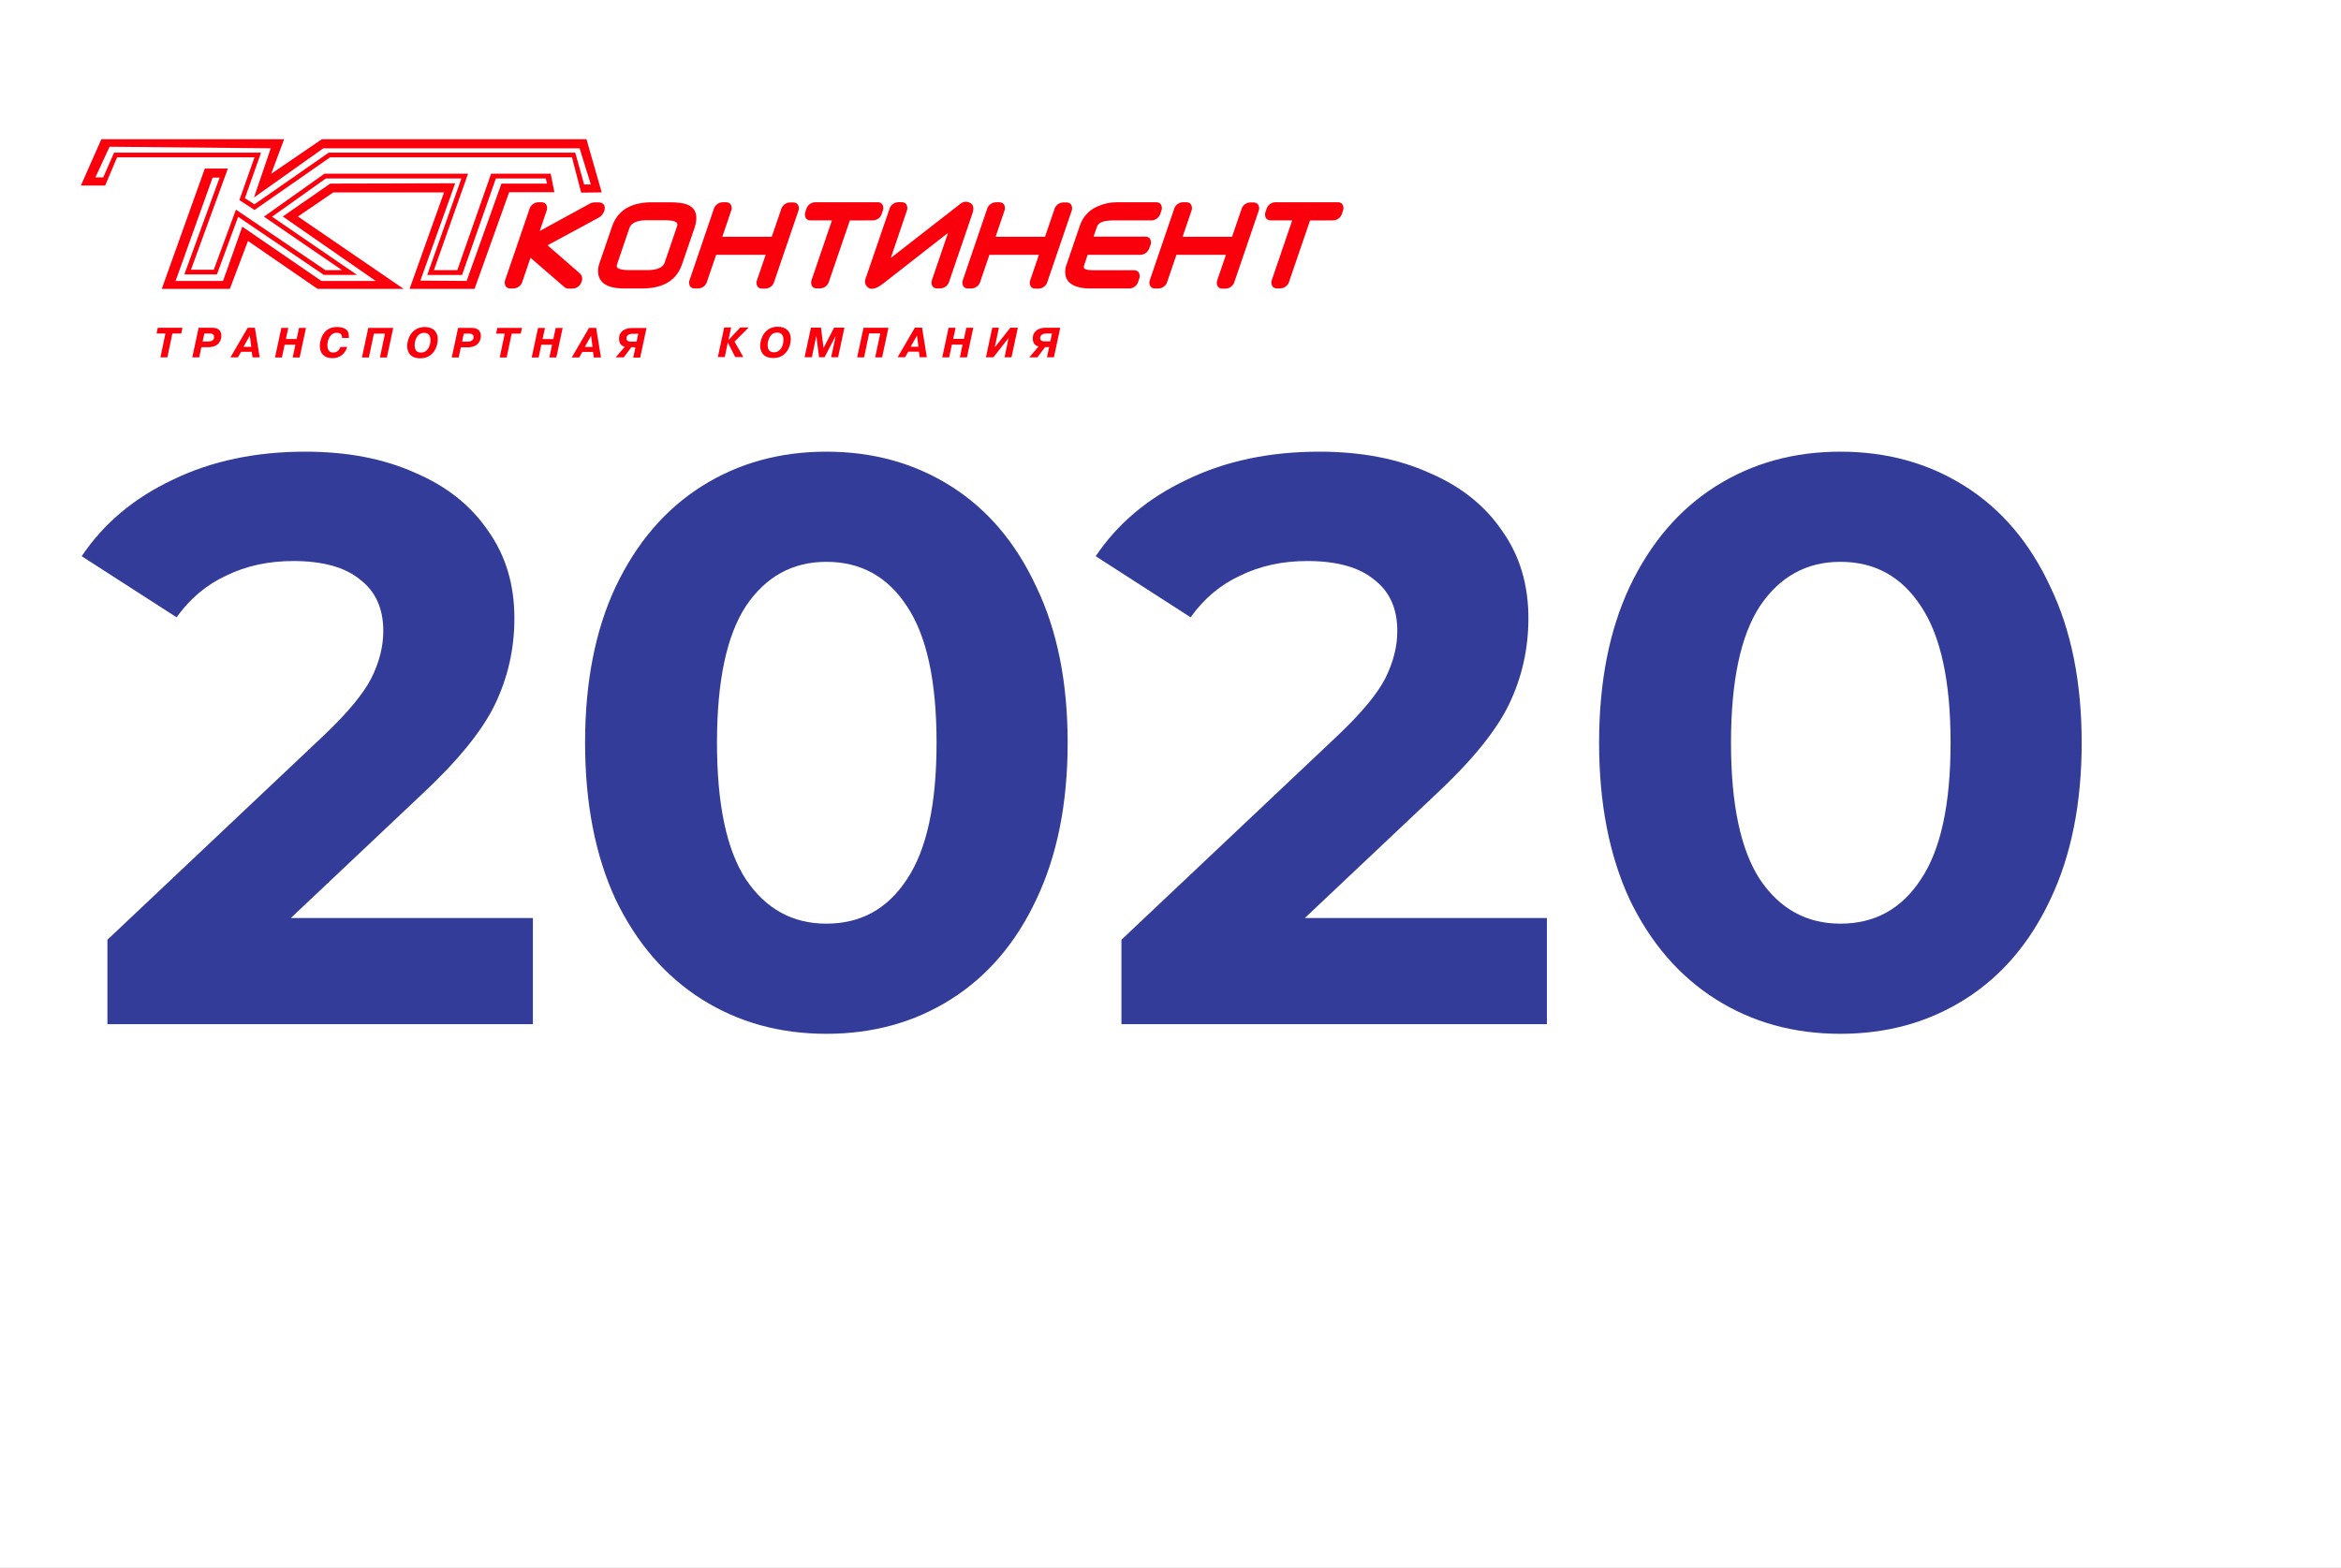
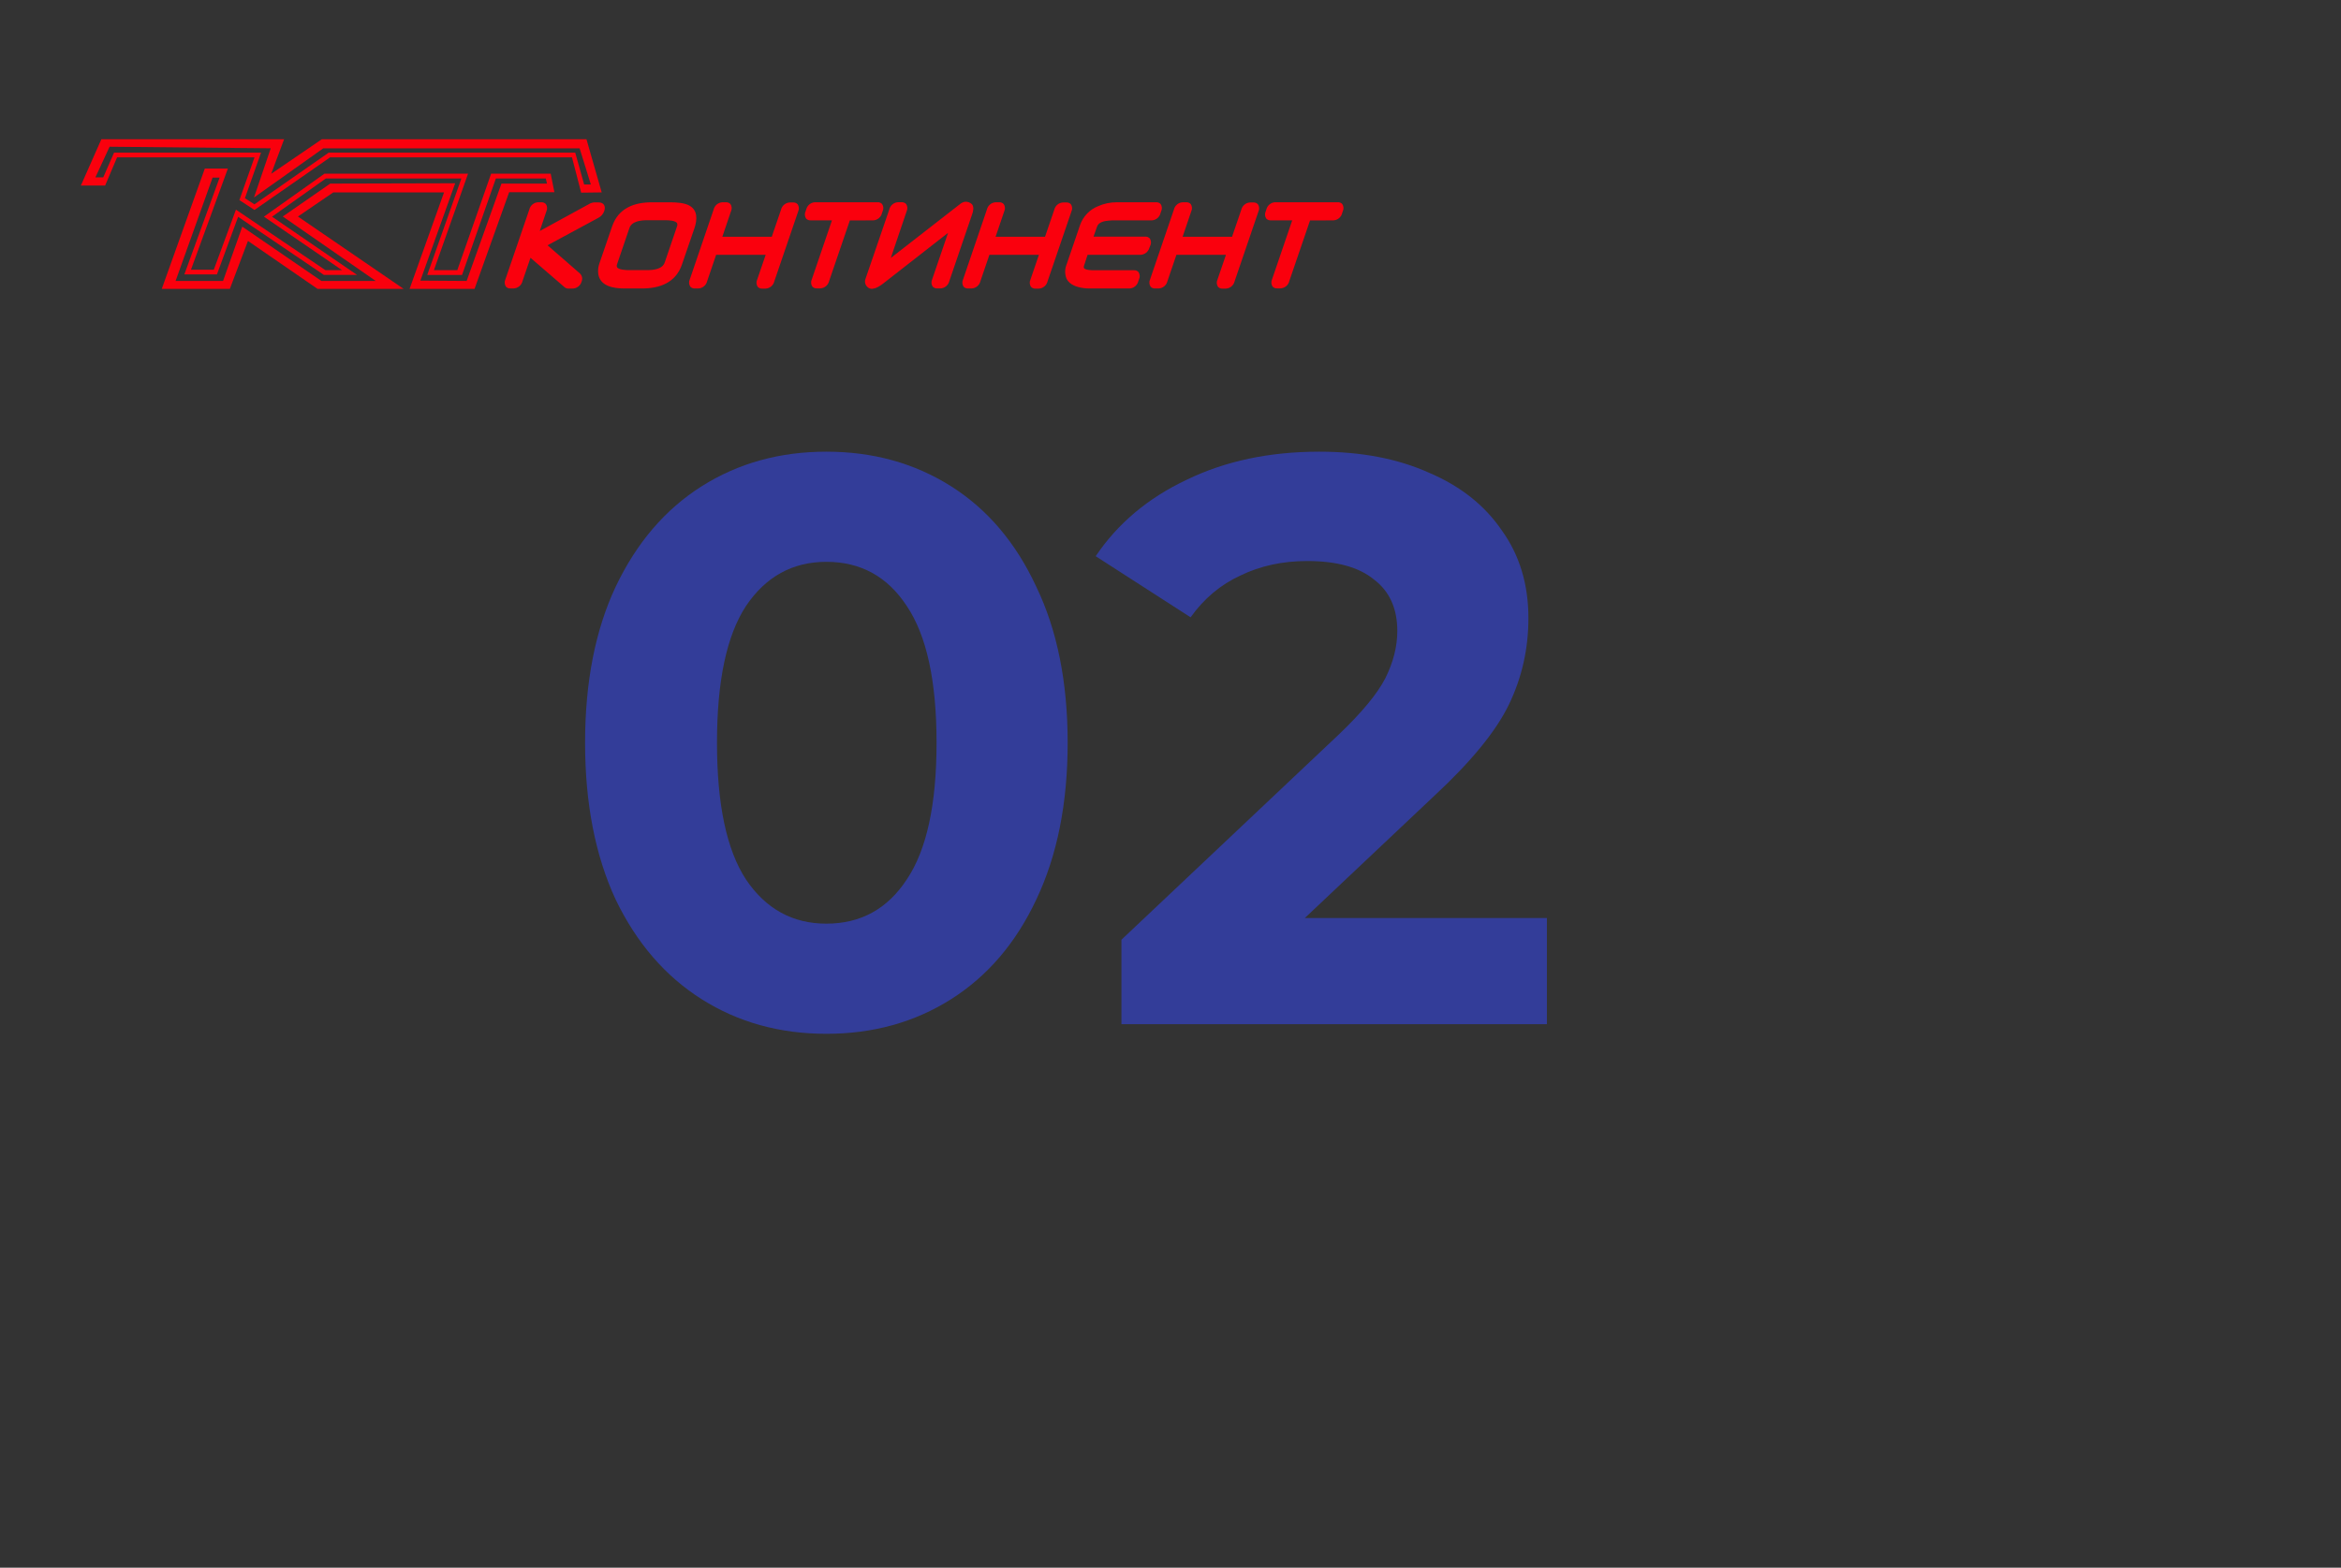
<svg xmlns="http://www.w3.org/2000/svg" width="521" height="349" viewBox="0 0 521 349" fill="none">
  <rect x="0" y="0" width="521" height="349" fill="#333333" stroke="none" />
  <g clip-path="url(#clip0_1147_943)">
-     <rect width="521" height="349" fill="white" />
-     <rect width="521" height="349" fill="white" />
-     <path d="M409.587 230.148C399.205 230.148 389.956 227.582 381.842 222.451C373.727 217.319 367.343 209.921 362.689 200.255C358.154 190.469 355.887 178.834 355.887 165.35C355.887 151.865 358.154 140.29 362.689 130.624C367.343 120.838 373.727 113.38 381.842 108.249C389.956 103.117 399.205 100.552 409.587 100.552C419.969 100.552 429.217 103.117 437.332 108.249C445.446 113.38 451.771 120.838 456.306 130.624C460.96 140.29 463.287 151.865 463.287 165.35C463.287 178.834 460.96 190.469 456.306 200.255C451.771 209.921 445.446 217.319 437.332 222.451C429.217 227.582 419.969 230.148 409.587 230.148ZM409.587 205.625C417.224 205.625 423.191 202.343 427.487 195.78C431.902 189.216 434.11 179.073 434.11 165.35C434.11 151.626 431.902 141.483 427.487 134.92C423.191 128.356 417.224 125.075 409.587 125.075C402.069 125.075 396.102 128.356 391.687 134.92C387.391 141.483 385.243 151.626 385.243 165.35C385.243 179.073 387.391 189.216 391.687 195.78C396.102 202.343 402.069 205.625 409.587 205.625Z" fill="#333D99" />
    <path d="M344.271 204.372V228H249.58V209.205L297.91 163.56C303.041 158.667 306.502 154.49 308.292 151.03C310.082 147.45 310.977 143.929 310.977 140.469C310.977 135.457 309.246 131.638 305.786 129.013C302.444 126.268 297.492 124.896 290.929 124.896C285.439 124.896 280.487 125.97 276.072 128.118C271.656 130.146 267.957 133.249 264.974 137.426L243.852 123.822C248.744 116.542 255.487 110.874 264.079 106.817C272.671 102.64 282.516 100.552 293.614 100.552C302.922 100.552 311.036 102.103 317.958 105.206C324.998 108.189 330.428 112.485 334.247 118.094C338.185 123.583 340.154 130.087 340.154 137.605C340.154 144.407 338.722 150.791 335.858 156.758C332.994 162.724 327.445 169.526 319.211 177.164L290.392 204.372H344.271Z" fill="#333D99" />
    <path d="M183.913 230.148C173.531 230.148 164.283 227.582 156.168 222.451C148.053 217.319 141.669 209.921 137.015 200.255C132.48 190.469 130.213 178.834 130.213 165.35C130.213 151.865 132.48 140.29 137.015 130.624C141.669 120.838 148.053 113.38 156.168 108.249C164.283 103.117 173.531 100.552 183.913 100.552C194.295 100.552 203.543 103.117 211.658 108.249C219.773 113.38 226.097 120.838 230.632 130.624C235.286 140.29 237.613 151.865 237.613 165.35C237.613 178.834 235.286 190.469 230.632 200.255C226.097 209.921 219.773 217.319 211.658 222.451C203.543 227.582 194.295 230.148 183.913 230.148ZM183.913 205.625C191.55 205.625 197.517 202.343 201.813 195.78C206.228 189.216 208.436 179.073 208.436 165.35C208.436 151.626 206.228 141.483 201.813 134.92C197.517 128.356 191.55 125.075 183.913 125.075C176.395 125.075 170.428 128.356 166.013 134.92C161.717 141.483 159.569 151.626 159.569 165.35C159.569 179.073 161.717 189.216 166.013 195.78C170.428 202.343 176.395 205.625 183.913 205.625Z" fill="#333D99" />
-     <path d="M118.598 204.372V228H23.907V209.205L72.237 163.56C77.368 158.667 80.829 154.49 82.619 151.03C84.409 147.45 85.304 143.929 85.304 140.469C85.304 135.457 83.573 131.638 80.113 129.013C76.771 126.268 71.819 124.896 65.256 124.896C59.766 124.896 54.814 125.97 50.399 128.118C45.983 130.146 42.284 133.249 39.301 137.426L18.179 123.822C23.071 116.542 29.814 110.874 38.406 106.817C46.998 102.64 56.843 100.552 67.941 100.552C77.249 100.552 85.363 102.103 92.285 105.206C99.325 108.189 104.755 112.485 108.574 118.094C112.512 123.583 114.481 130.087 114.481 137.605C114.481 144.407 113.049 150.791 110.185 156.758C107.321 162.724 101.772 169.526 93.538 177.164L64.719 204.372H118.598Z" fill="#333D99" />
    <path fill-rule="evenodd" clip-rule="evenodd" d="M18 41.306L22.557 31H63.229L60.355 38.691L71.624 31H130.523L133.91 42.83L129.339 42.887L127.297 35.026H73.469L56.637 46.743L53.277 44.546L56.644 35.019H26.064L23.402 41.299L18 41.306ZM21.219 39.485H22.979L25.381 33.984H58.095L54.51 44.12L56.623 45.489L73.152 33.984H128.022L130.002 41.072H131.495L128.995 33.02H71.948L56.531 43.965L60.257 33.013L24.388 32.666L21.233 39.485H21.219ZM45.58 37.528H50.714L42.502 60.041H47.58L52.51 46.672L72.42 60.14H76.117L58.736 48.232L72.216 38.663H104.169L96.569 60.147H101.774L109.303 38.663H122.557L123.381 42.795H113.31L105.612 64.315H91.154L98.823 42.83H74.173L66.306 48.203L89.837 64.315H70.68L55.186 53.64L51.151 64.315H36.001L45.58 37.528ZM47.312 39.541L39.079 62.543H49.643L53.918 50.458L71.525 62.543H83.618L62.933 48.196L73.497 40.874L101.302 40.803L93.555 62.472L103.852 62.543L111.599 40.874H121.74L121.466 39.733H110.359L102.831 61.218H95.084L102.683 39.733H72.518L60.545 48.239L79.463 61.203H72.082L52.996 48.267L48.284 61.083H41.03L48.876 39.541H47.312Z" fill="#FA000D" />
    <path fill-rule="evenodd" clip-rule="evenodd" d="M118.066 57.383L116.298 62.551C116.195 63.012 115.942 63.425 115.58 63.725C115.218 64.025 114.767 64.196 114.298 64.21H113.593C113.41 64.221 113.226 64.192 113.054 64.125C112.883 64.058 112.728 63.953 112.6 63.82C112.439 63.583 112.344 63.307 112.323 63.021C112.302 62.734 112.356 62.448 112.481 62.189L117.791 46.673C117.896 46.217 118.148 45.809 118.507 45.512C118.866 45.214 119.312 45.044 119.777 45.029H120.481C120.668 45.017 120.856 45.048 121.03 45.117C121.204 45.187 121.36 45.295 121.488 45.433C121.645 45.667 121.739 45.94 121.758 46.222C121.778 46.504 121.724 46.787 121.601 47.042L120.122 51.429L131.475 45.22H131.531C131.756 45.128 131.993 45.073 132.235 45.057H133.2C134.377 45.057 134.855 45.879 134.476 46.992C134.238 47.655 133.757 48.201 133.13 48.516L121.862 54.605L129.031 60.85C129.28 61.073 129.454 61.37 129.527 61.698C129.6 62.026 129.57 62.369 129.44 62.678C129.313 63.14 129.036 63.545 128.652 63.828C128.268 64.111 127.802 64.255 127.327 64.238H126.461C126.17 64.242 125.888 64.141 125.664 63.954L118.087 57.412L118.066 57.383ZM151.758 58.929C150.349 62.983 146.765 64.217 142.906 64.217H138.905C136.581 64.217 133.623 63.735 133.158 61.069C133.033 60.231 133.123 59.375 133.419 58.581L136.236 50.373C137.644 46.312 141.166 45.036 145.081 45.036H149.09C150.434 45.036 152.35 45.128 153.497 45.808C155.28 46.857 155.195 48.87 154.561 50.77L151.745 58.964L151.758 58.929ZM147.913 58.496L150.66 50.444C150.761 50.221 150.778 49.97 150.709 49.735C150.434 49.083 148.716 49.026 148.131 49.026H144.068C142.751 49.026 140.616 49.197 140.081 50.763L137.334 58.815C137.253 59.008 137.238 59.223 137.292 59.425C137.553 60.07 139.342 60.134 139.912 60.134H143.99C145.257 60.134 147.398 59.985 147.92 58.461L147.913 58.496ZM170.379 56.731H159.378L157.392 62.558C157.289 63.019 157.037 63.432 156.675 63.732C156.313 64.033 155.861 64.203 155.392 64.217H154.632C154.448 64.228 154.264 64.199 154.092 64.132C153.921 64.065 153.766 63.96 153.638 63.827C153.478 63.59 153.382 63.314 153.361 63.028C153.341 62.742 153.395 62.455 153.519 62.197L158.815 46.673C158.92 46.217 159.171 45.809 159.531 45.512C159.89 45.214 160.337 45.044 160.801 45.029H161.561C161.749 45.017 161.936 45.048 162.111 45.117C162.285 45.187 162.44 45.295 162.569 45.433C162.726 45.667 162.819 45.94 162.839 46.222C162.859 46.504 162.804 46.787 162.681 47.042L160.759 52.712H171.76L173.81 46.716C173.915 46.257 174.169 45.847 174.531 45.55C174.892 45.252 175.342 45.084 175.809 45.071H176.514C176.701 45.06 176.888 45.09 177.062 45.16C177.237 45.23 177.393 45.337 177.521 45.475C177.678 45.71 177.771 45.982 177.791 46.264C177.81 46.547 177.756 46.83 177.633 47.084L172.338 62.593C172.234 63.054 171.982 63.467 171.62 63.768C171.257 64.068 170.807 64.238 170.337 64.252H169.633C169.447 64.263 169.262 64.233 169.089 64.165C168.916 64.096 168.761 63.991 168.633 63.855C168.475 63.618 168.381 63.343 168.36 63.059C168.341 62.774 168.396 62.489 168.521 62.232L170.387 56.774L170.379 56.731ZM189.141 49.069L184.535 62.537C184.433 62.996 184.181 63.409 183.82 63.709C183.46 64.009 183.01 64.18 182.543 64.195H181.781C181.598 64.207 181.414 64.178 181.243 64.111C181.071 64.043 180.916 63.939 180.789 63.806C180.629 63.568 180.534 63.292 180.515 63.006C180.495 62.719 180.55 62.433 180.676 62.175L185.155 49.055H180.402C180.216 49.066 180.031 49.036 179.858 48.968C179.685 48.899 179.529 48.793 179.401 48.658C179.243 48.421 179.15 48.146 179.129 47.861C179.109 47.577 179.164 47.291 179.288 47.035L179.416 46.666C179.521 46.208 179.775 45.798 180.137 45.5C180.498 45.203 180.948 45.034 181.416 45.022H195.311C195.498 45.01 195.686 45.041 195.86 45.11C196.034 45.18 196.19 45.288 196.318 45.425C196.476 45.66 196.568 45.932 196.588 46.215C196.608 46.497 196.554 46.78 196.431 47.035L196.304 47.396C196.202 47.858 195.951 48.273 195.588 48.575C195.226 48.876 194.774 49.048 194.304 49.062L189.141 49.069ZM210.974 51.855L196.459 63.196C196.211 63.389 195.95 63.564 195.677 63.72C195.202 64.042 194.655 64.239 194.086 64.295C193.895 64.301 193.705 64.269 193.527 64.2C193.349 64.13 193.186 64.025 193.051 63.891C192.809 63.674 192.637 63.389 192.559 63.073C192.479 62.757 192.496 62.425 192.606 62.118L197.903 46.673C198.006 46.214 198.257 45.801 198.618 45.501C198.978 45.201 199.428 45.03 199.895 45.014H200.649C200.836 45.003 201.023 45.032 201.196 45.101C201.37 45.169 201.527 45.275 201.657 45.411C201.816 45.648 201.911 45.922 201.932 46.207C201.954 46.492 201.899 46.777 201.776 47.035L198.255 57.426L213.087 45.879L213.601 45.482C213.921 45.193 214.313 45 214.735 44.922C215.024 44.892 215.317 44.925 215.592 45.02C215.867 45.116 216.118 45.271 216.327 45.475C216.812 46.099 216.601 47.056 216.327 47.786L211.284 62.551C211.18 63.01 210.926 63.422 210.565 63.721C210.202 64.02 209.752 64.189 209.284 64.203H208.58C208.393 64.214 208.205 64.183 208.031 64.114C207.858 64.044 207.701 63.936 207.572 63.798C207.416 63.563 207.323 63.291 207.304 63.009C207.284 62.727 207.338 62.444 207.46 62.189L210.981 51.883L210.974 51.855ZM231.194 56.731H220.194L218.208 62.558C218.104 63.019 217.851 63.432 217.49 63.732C217.127 64.033 216.677 64.203 216.207 64.217H215.447C215.263 64.228 215.079 64.199 214.907 64.132C214.736 64.065 214.581 63.96 214.453 63.827C214.294 63.589 214.2 63.313 214.179 63.027C214.159 62.741 214.215 62.454 214.341 62.197L219.63 46.673C219.735 46.217 219.987 45.809 220.345 45.512C220.705 45.214 221.151 45.044 221.616 45.029H222.377C222.564 45.017 222.751 45.048 222.925 45.117C223.099 45.187 223.256 45.295 223.383 45.433C223.541 45.667 223.634 45.94 223.654 46.222C223.674 46.504 223.619 46.787 223.497 47.042L221.573 52.712H232.574L234.624 46.716C234.73 46.257 234.984 45.847 235.345 45.55C235.707 45.252 236.157 45.084 236.624 45.071H237.328C237.516 45.06 237.702 45.09 237.877 45.16C238.051 45.23 238.207 45.337 238.335 45.475C238.492 45.71 238.586 45.982 238.606 46.264C238.626 46.547 238.571 46.83 238.448 47.084L233.152 62.593C233.049 63.054 232.796 63.467 232.434 63.768C232.072 64.068 231.621 64.238 231.151 64.252H230.447C230.262 64.263 230.076 64.233 229.903 64.165C229.732 64.096 229.576 63.991 229.447 63.855C229.289 63.618 229.195 63.343 229.176 63.059C229.156 62.774 229.211 62.489 229.335 62.232L231.201 56.774L231.194 56.731ZM242.047 56.731L241.259 59.148C241.192 59.3 241.177 59.469 241.216 59.63C241.42 60.12 242.871 60.162 243.329 60.162H252.379C252.563 60.151 252.748 60.182 252.919 60.25C253.09 60.319 253.245 60.424 253.372 60.559C253.531 60.797 253.626 61.073 253.646 61.359C253.666 61.645 253.61 61.932 253.485 62.189L253.357 62.558C253.256 63.018 253.003 63.43 252.643 63.73C252.282 64.03 251.833 64.201 251.365 64.217H242.209C241.831 64.212 241.455 64.181 241.083 64.124C239.673 63.933 238.039 63.416 237.37 62.055C237.164 61.555 237.058 61.019 237.058 60.478C237.058 59.936 237.164 59.4 237.37 58.9L240.378 50.083C240.708 49.144 241.234 48.287 241.918 47.569C242.603 46.85 243.432 46.286 244.35 45.915C245.68 45.322 247.12 45.02 248.576 45.029H257.316C257.5 45.018 257.685 45.048 257.856 45.117C258.027 45.185 258.182 45.291 258.309 45.425C258.466 45.66 258.559 45.932 258.579 46.215C258.599 46.497 258.545 46.78 258.422 47.035L258.294 47.396C258.194 47.857 257.942 48.271 257.582 48.572C257.221 48.874 256.771 49.046 256.302 49.062H247.455L246.751 49.118C245.857 49.189 244.512 49.409 244.16 50.437L243.371 52.677H254.865C255.061 52.664 255.257 52.697 255.439 52.771C255.621 52.846 255.783 52.962 255.914 53.109C256.068 53.361 256.152 53.648 256.16 53.944C256.167 54.239 256.097 54.53 255.956 54.789L255.801 55.172C255.676 55.604 255.421 55.987 255.07 56.266C254.719 56.546 254.29 56.708 253.844 56.731H242.047ZM272.817 56.731H261.816L259.83 62.558C259.727 63.019 259.475 63.432 259.113 63.732C258.75 64.033 258.299 64.203 257.83 64.217H257.07C256.885 64.228 256.702 64.199 256.53 64.132C256.358 64.065 256.203 63.96 256.076 63.827C255.916 63.59 255.819 63.314 255.798 63.028C255.778 62.742 255.832 62.455 255.956 62.197L261.253 46.673C261.358 46.217 261.609 45.809 261.968 45.512C262.328 45.214 262.774 45.044 263.239 45.029H263.999C264.187 45.017 264.373 45.048 264.548 45.117C264.722 45.187 264.878 45.295 265.006 45.433C265.163 45.667 265.257 45.94 265.277 46.222C265.297 46.504 265.242 46.787 265.119 47.042L263.196 52.712H274.198L276.247 46.716C276.352 46.257 276.607 45.847 276.968 45.55C277.33 45.252 277.779 45.084 278.247 45.071H278.951C279.139 45.06 279.325 45.09 279.499 45.16C279.674 45.23 279.83 45.337 279.958 45.475C280.115 45.71 280.209 45.982 280.229 46.264C280.248 46.547 280.194 46.83 280.071 47.084L274.775 62.593C274.671 63.054 274.419 63.467 274.058 63.768C273.695 64.068 273.244 64.238 272.775 64.252H272.07C271.885 64.263 271.699 64.233 271.526 64.165C271.354 64.096 271.199 63.991 271.071 63.855C270.913 63.618 270.818 63.343 270.798 63.059C270.779 62.774 270.834 62.489 270.958 62.232L272.824 56.774L272.817 56.731ZM291.558 49.069L286.951 62.537C286.85 62.996 286.597 63.409 286.237 63.709C285.876 64.009 285.427 64.18 284.959 64.195H284.219C284.035 64.207 283.852 64.178 283.68 64.111C283.508 64.043 283.354 63.939 283.226 63.806C283.065 63.569 282.97 63.293 282.949 63.007C282.927 62.72 282.983 62.434 283.107 62.175L287.586 49.055H282.811C282.625 49.066 282.44 49.036 282.267 48.968C282.094 48.899 281.938 48.793 281.811 48.658C281.652 48.421 281.558 48.146 281.538 47.861C281.519 47.577 281.574 47.291 281.698 47.035L281.825 46.666C281.931 46.208 282.184 45.798 282.546 45.5C282.908 45.203 283.358 45.034 283.824 45.022H297.72C297.907 45.01 298.095 45.041 298.269 45.11C298.443 45.18 298.599 45.288 298.728 45.425C298.885 45.66 298.978 45.932 298.997 46.215C299.017 46.497 298.963 46.78 298.84 47.035L298.714 47.396C298.612 47.858 298.36 48.273 297.997 48.575C297.636 48.876 297.183 49.048 296.713 49.062L291.558 49.069Z" fill="#FA000D" />
-     <path d="M36.819 74.246L35.706 79.548H37.248L38.361 74.246H40.333L40.608 72.97H35.114L34.847 74.246H36.819ZM44.206 72.97L42.798 79.548H44.34L44.819 77.294H46.284C48.982 77.294 49.263 75.444 49.263 74.764C49.263 73.154 47.981 72.97 47.235 72.97H44.206ZM45.474 74.246H46.686C47.284 74.246 47.65 74.438 47.65 75.047C47.65 75.508 47.383 76.018 46.312 76.018H45.101L45.474 74.253V74.246ZM55.13 72.97L51.292 79.548H52.947L53.651 78.315H56.031L56.193 79.548H57.792L56.729 72.97H55.13ZM54.186 77.223L55.595 74.714L55.919 77.223H54.186ZM63.342 76.741H65.736L65.145 79.577H66.687L68.096 72.999H66.553L66.018 75.472H63.623L64.159 72.999H62.617L61.208 79.577H62.75L63.342 76.741ZM75.737 77.252C75.648 77.615 75.437 77.937 75.139 78.162C74.841 78.387 74.475 78.501 74.103 78.485C73.822 78.485 72.864 78.407 72.864 76.848C72.864 75.834 73.385 74.083 74.927 74.083C75.632 74.083 76.11 74.374 76.11 75.033C76.115 75.099 76.115 75.165 76.11 75.231H77.632C77.646 75.071 77.646 74.91 77.632 74.749C77.632 73.048 76.019 72.8 74.969 72.8C71.927 72.8 71.18 75.635 71.18 77.053C71.18 78.471 72.004 79.733 73.927 79.733C74.685 79.77 75.432 79.54 76.039 79.081C76.646 78.623 77.075 77.966 77.251 77.223L75.737 77.252ZM83.21 74.275H85.675L84.562 79.577H86.104L87.513 72.999H81.963L80.555 79.577H82.097L83.21 74.275ZM93.534 79.768C96.45 79.768 97.429 77.166 97.429 75.515C97.429 73.863 96.373 72.8 94.563 72.8C91.64 72.8 90.619 75.416 90.619 77.053C90.619 77.861 90.928 79.768 93.534 79.768ZM93.654 78.492C92.633 78.492 92.281 77.783 92.281 76.841C92.281 75.898 92.774 74.097 94.394 74.097C95.591 74.097 95.802 75.026 95.802 75.749C95.802 76.748 95.295 78.492 93.689 78.492H93.654ZM101.951 72.999L100.542 79.577H102.084L102.563 77.323H104.028C106.725 77.323 107.007 75.472 107.007 74.792C107.007 73.183 105.725 72.999 104.979 72.999H101.951ZM103.218 74.275H104.43C105.028 74.275 105.394 74.466 105.394 75.076C105.394 75.536 105.127 76.047 104.056 76.047H102.845L103.218 74.282V74.275ZM112.332 74.275L111.219 79.577H112.761L113.874 74.275H115.895L116.17 72.999H110.684L110.416 74.275H112.332ZM120.466 76.748H122.861L122.269 79.584H123.811L125.22 73.006H123.677L123.142 75.48H120.748L121.283 73.006H119.741L118.332 79.584H119.874L120.466 76.748ZM131.087 72.999L127.248 79.577H128.904L129.608 78.343H131.981L132.143 79.577H133.742L132.678 72.999H131.087ZM130.143 77.252L131.551 74.742L131.876 77.252H130.143ZM141.411 77.33L140.932 79.605H142.475L143.883 73.027H140.588C139.095 73.027 137.77 73.807 137.77 75.352C137.77 76.585 138.404 77.074 139.066 77.188L137.024 79.548H138.82L140.538 77.273L141.411 77.33ZM142.046 74.303L141.679 76.054H140.362C140.095 76.054 139.412 75.99 139.412 75.345C139.412 74.459 140.319 74.317 140.679 74.317L142.046 74.303ZM162.11 75.735L162.716 72.899H161.173L159.765 79.477H161.307L161.97 76.224L163.625 79.477H165.42L163.476 76.054L166.632 72.892H164.766L162.096 75.728L162.11 75.735ZM172.097 79.704C175.013 79.704 175.992 77.103 175.992 75.451C175.992 73.8 174.935 72.736 173.125 72.736C170.202 72.736 169.181 75.352 169.181 76.989C169.181 77.797 169.491 79.704 172.097 79.704ZM172.217 78.428C171.196 78.428 170.843 77.719 170.843 76.777C170.843 75.834 171.336 74.034 172.956 74.034C174.153 74.034 174.364 74.962 174.364 75.685C174.364 76.684 173.857 78.428 172.252 78.428H172.217ZM182.273 79.52H183.506L186.007 74.742L184.978 79.52H186.52L187.929 72.942H185.634L183.281 77.464L182.71 72.942H180.478L179.069 79.52H180.689L181.682 74.742L182.281 79.52H182.273ZM193.443 74.218H195.908L194.775 79.548H196.317L197.726 72.97H192.176L190.768 79.548H192.31L193.423 74.246L193.443 74.218ZM203.613 72.942L199.775 79.52H201.43L202.135 78.287H204.508L204.67 79.52H206.268L205.206 72.942H203.613ZM202.669 77.195L204.078 74.686L204.402 77.195H202.669ZM211.825 76.713H214.22L213.628 79.548H215.198L216.607 72.97H215.065L214.529 75.444H212.135L212.67 72.97H211.114L209.706 79.548H211.247L211.839 76.713H211.825ZM221.417 77.209L222.305 72.956H220.833L219.425 79.534H221.086L224.467 75.239L223.573 79.534H225.115L226.524 72.956H224.861L221.488 77.209H221.417ZM233.489 77.266L233.01 79.541H234.552L235.961 72.963H232.664C231.171 72.963 229.848 73.743 229.848 75.288C229.848 76.522 230.481 77.011 231.144 77.124L229.08 79.548H230.876L232.594 77.273L233.489 77.266ZM234.122 74.239L233.757 75.99H232.44C232.171 75.99 231.489 75.926 231.489 75.281C231.489 74.395 232.397 74.253 232.757 74.253L234.122 74.239Z" fill="#FA000D" />
  </g>
  <defs>
    <clipPath id="clip0_1147_943">
      <rect width="521" height="349" fill="white" />
    </clipPath>
  </defs>
</svg>